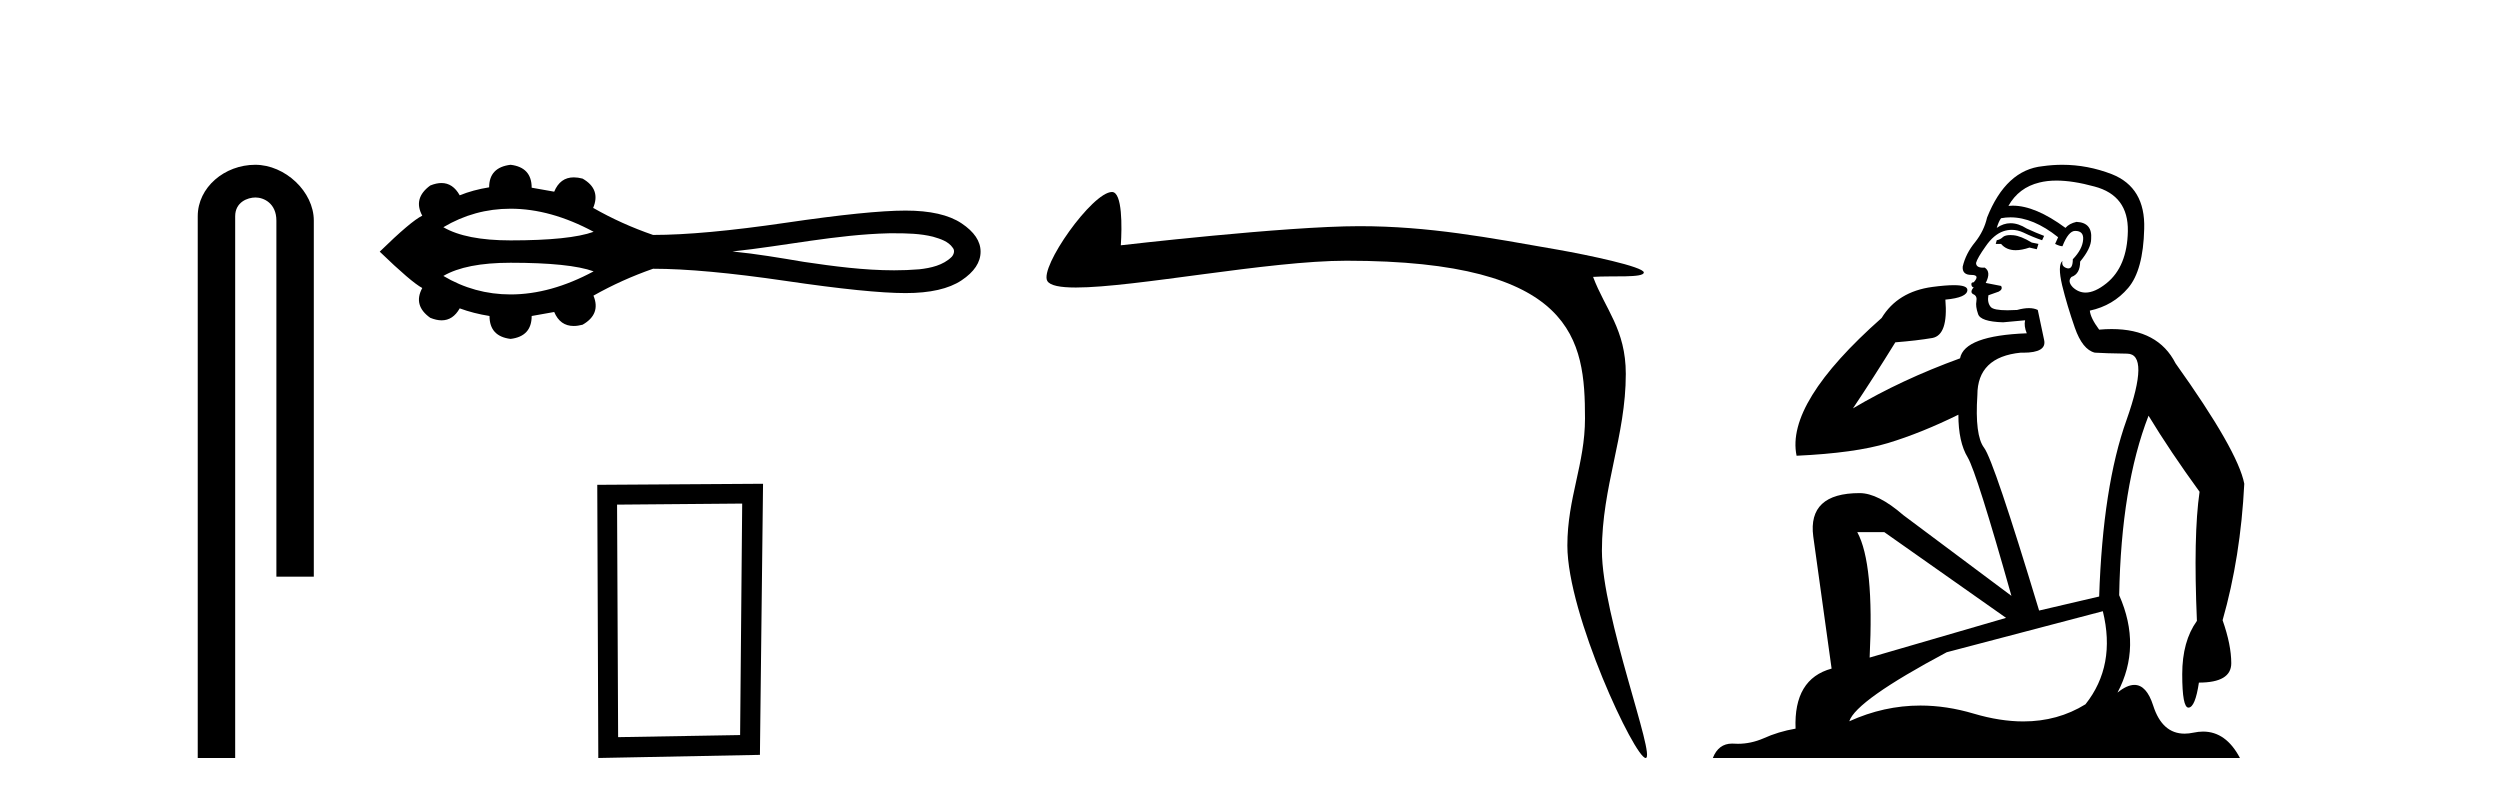
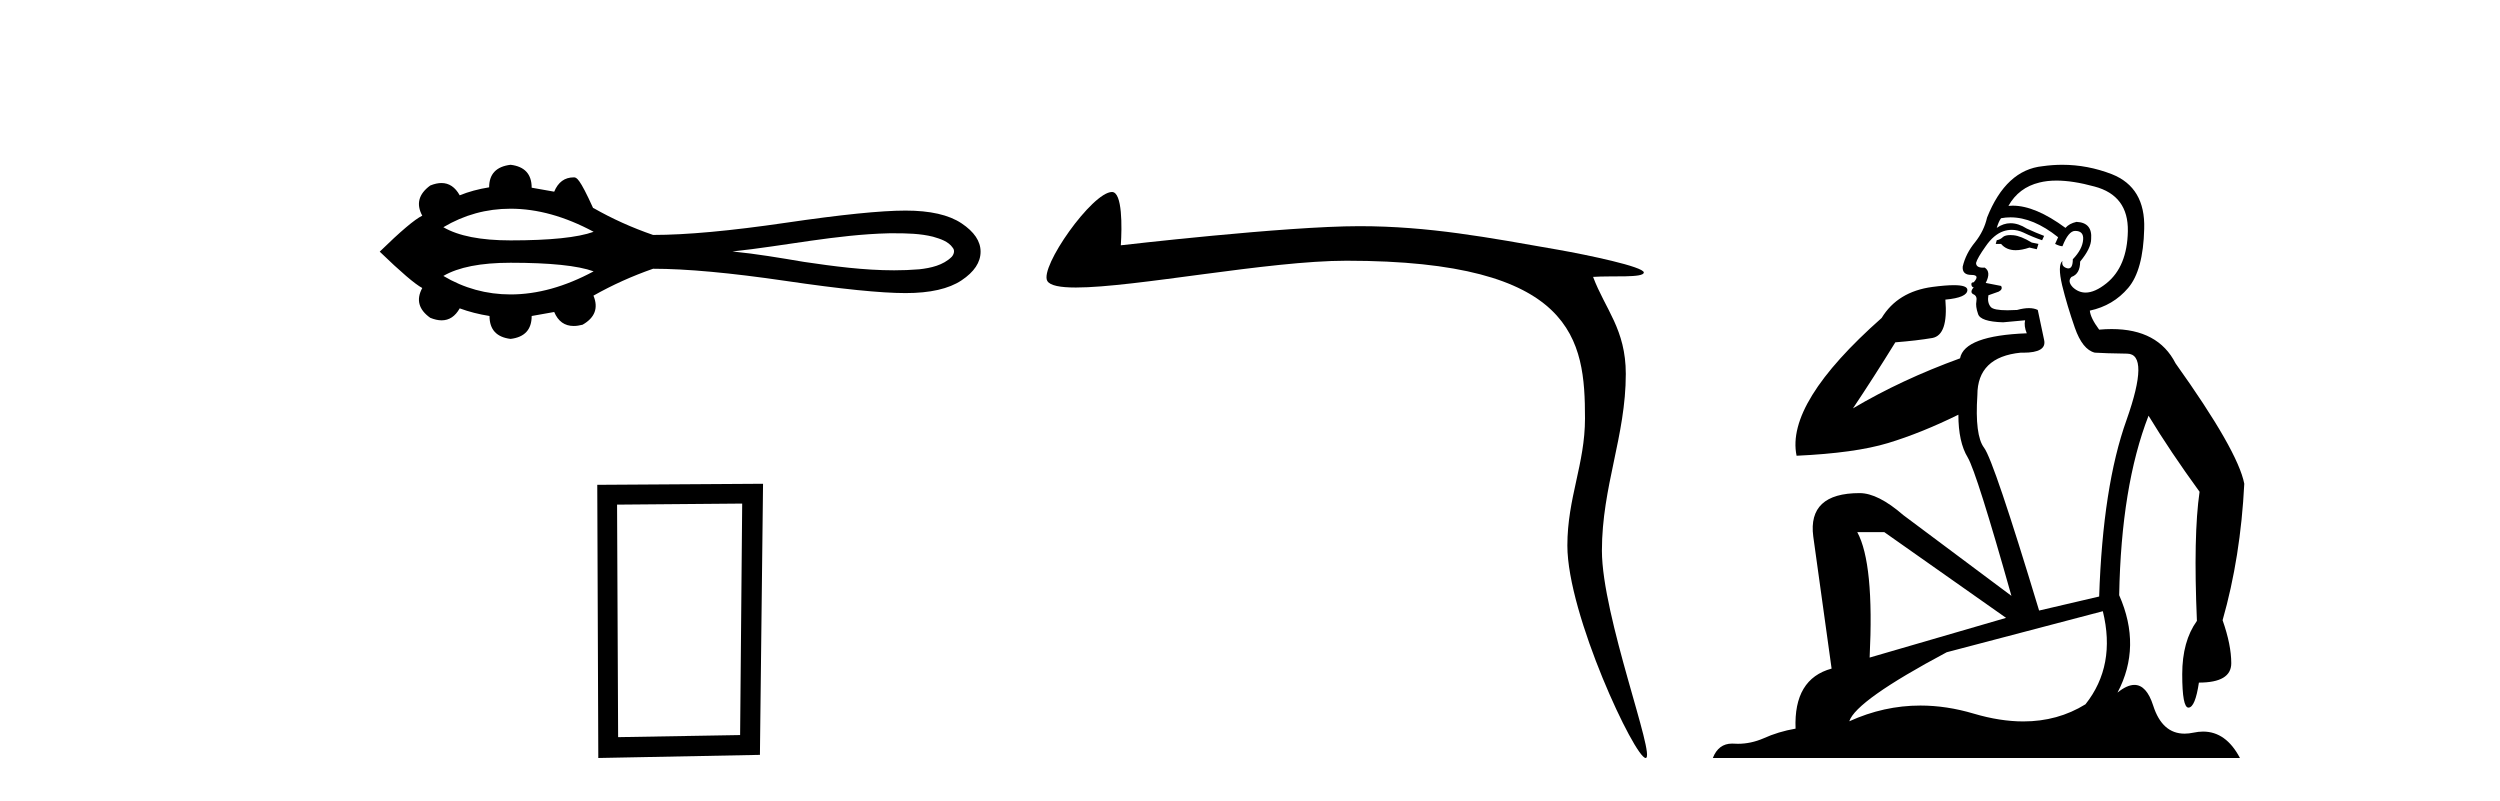
<svg xmlns="http://www.w3.org/2000/svg" width="128.0" height="41.0">
-   <path d="M 13.069 8.437 C 11.5 8.437 10.124 9.591 10.124 11.072 L 10.124 38.809 L 12.041 38.809 L 12.041 11.072 C 12.041 10.346 12.68 10.111 13.081 10.111 C 13.502 10.111 14.151 10.406 14.151 11.296 L 14.151 29.526 L 16.067 29.526 L 16.067 11.296 C 16.067 9.813 14.598 8.437 13.069 8.437 Z" style="fill:#000000;stroke:none" />
-   <path d="M 26.142 10.686 C 27.512 10.686 28.93 11.081 30.394 11.868 C 29.585 12.161 28.168 12.308 26.142 12.308 C 24.617 12.308 23.47 12.083 22.7 11.633 C 23.76 11.002 24.907 10.686 26.142 10.686 ZM 45.779 11.944 C 46.446 11.944 47.12 11.958 47.768 12.119 C 48.139 12.229 48.555 12.351 48.783 12.689 C 48.902 12.828 48.836 13.033 48.725 13.153 C 48.288 13.584 47.656 13.723 47.066 13.788 C 46.637 13.824 46.207 13.84 45.778 13.84 C 44.233 13.84 42.69 13.635 41.163 13.409 C 39.947 13.204 38.729 12.996 37.501 12.875 C 40.17 12.592 42.809 12.011 45.5 11.945 C 45.593 11.945 45.686 11.944 45.779 11.944 ZM 26.142 13.453 C 28.168 13.453 29.585 13.6 30.394 13.893 C 28.93 14.681 27.512 15.075 26.142 15.075 C 24.907 15.075 23.76 14.759 22.7 14.128 C 23.47 13.678 24.617 13.453 26.142 13.453 ZM 26.142 8.437 C 25.41 8.524 25.044 8.909 25.044 9.591 C 24.498 9.678 23.996 9.814 23.537 10 C 23.305 9.581 22.994 9.371 22.603 9.371 C 22.428 9.371 22.237 9.413 22.029 9.498 C 21.434 9.932 21.297 10.447 21.62 11.043 C 21.235 11.229 20.509 11.843 19.442 12.885 C 20.521 13.927 21.247 14.547 21.62 14.746 C 21.297 15.341 21.434 15.85 22.029 16.272 C 22.24 16.358 22.434 16.401 22.611 16.401 C 22.999 16.401 23.307 16.197 23.537 15.788 C 24.008 15.962 24.517 16.092 25.063 16.179 C 25.063 16.874 25.423 17.265 26.142 17.352 C 26.862 17.265 27.222 16.874 27.222 16.179 L 28.375 15.974 C 28.576 16.451 28.908 16.69 29.373 16.69 C 29.512 16.69 29.664 16.668 29.827 16.626 C 30.46 16.266 30.646 15.769 30.385 15.137 C 31.353 14.591 32.37 14.132 33.437 13.76 C 35.137 13.76 37.402 13.968 40.231 14.383 C 43.06 14.799 45.104 15.006 46.363 15.006 C 47.622 15.006 48.578 14.789 49.229 14.355 C 49.881 13.921 50.206 13.431 50.206 12.885 C 50.206 12.351 49.881 11.868 49.229 11.433 C 48.578 10.999 47.622 10.782 46.363 10.782 C 45.104 10.782 43.06 10.99 40.231 11.406 C 37.402 11.821 35.137 12.029 33.437 12.029 C 32.358 11.657 31.341 11.198 30.385 10.652 L 30.367 10.652 C 30.64 10.007 30.46 9.504 29.827 9.144 C 29.666 9.102 29.517 9.081 29.379 9.081 C 28.911 9.081 28.577 9.325 28.375 9.814 L 27.222 9.61 C 27.222 8.915 26.862 8.524 26.142 8.437 Z" style="fill:#000000;stroke:none" />
+   <path d="M 26.142 10.686 C 27.512 10.686 28.93 11.081 30.394 11.868 C 29.585 12.161 28.168 12.308 26.142 12.308 C 24.617 12.308 23.47 12.083 22.7 11.633 C 23.76 11.002 24.907 10.686 26.142 10.686 ZM 45.779 11.944 C 46.446 11.944 47.12 11.958 47.768 12.119 C 48.139 12.229 48.555 12.351 48.783 12.689 C 48.902 12.828 48.836 13.033 48.725 13.153 C 48.288 13.584 47.656 13.723 47.066 13.788 C 46.637 13.824 46.207 13.84 45.778 13.84 C 44.233 13.84 42.69 13.635 41.163 13.409 C 39.947 13.204 38.729 12.996 37.501 12.875 C 40.17 12.592 42.809 12.011 45.5 11.945 C 45.593 11.945 45.686 11.944 45.779 11.944 ZM 26.142 13.453 C 28.168 13.453 29.585 13.6 30.394 13.893 C 28.93 14.681 27.512 15.075 26.142 15.075 C 24.907 15.075 23.76 14.759 22.7 14.128 C 23.47 13.678 24.617 13.453 26.142 13.453 ZM 26.142 8.437 C 25.41 8.524 25.044 8.909 25.044 9.591 C 24.498 9.678 23.996 9.814 23.537 10 C 23.305 9.581 22.994 9.371 22.603 9.371 C 22.428 9.371 22.237 9.413 22.029 9.498 C 21.434 9.932 21.297 10.447 21.62 11.043 C 21.235 11.229 20.509 11.843 19.442 12.885 C 20.521 13.927 21.247 14.547 21.62 14.746 C 21.297 15.341 21.434 15.85 22.029 16.272 C 22.24 16.358 22.434 16.401 22.611 16.401 C 22.999 16.401 23.307 16.197 23.537 15.788 C 24.008 15.962 24.517 16.092 25.063 16.179 C 25.063 16.874 25.423 17.265 26.142 17.352 C 26.862 17.265 27.222 16.874 27.222 16.179 L 28.375 15.974 C 28.576 16.451 28.908 16.69 29.373 16.69 C 29.512 16.69 29.664 16.668 29.827 16.626 C 30.46 16.266 30.646 15.769 30.385 15.137 C 31.353 14.591 32.37 14.132 33.437 13.76 C 35.137 13.76 37.402 13.968 40.231 14.383 C 43.06 14.799 45.104 15.006 46.363 15.006 C 47.622 15.006 48.578 14.789 49.229 14.355 C 49.881 13.921 50.206 13.431 50.206 12.885 C 50.206 12.351 49.881 11.868 49.229 11.433 C 48.578 10.999 47.622 10.782 46.363 10.782 C 45.104 10.782 43.06 10.99 40.231 11.406 C 37.402 11.821 35.137 12.029 33.437 12.029 C 32.358 11.657 31.341 11.198 30.385 10.652 L 30.367 10.652 C 29.666 9.102 29.517 9.081 29.379 9.081 C 28.911 9.081 28.577 9.325 28.375 9.814 L 27.222 9.61 C 27.222 8.915 26.862 8.524 26.142 8.437 Z" style="fill:#000000;stroke:none" />
  <path d="M 38 25.783 L 37.894 37.635 L 31.648 37.742 L 31.594 25.837 L 38 25.783 ZM 39.068 24.769 L 30.58 24.823 L 30.633 38.809 L 38.908 38.649 L 39.068 24.769 Z" style="fill:#000000;stroke:none" />
  <path d="M 56.934 9.83 C 55.925 9.83 53.214 13.677 53.622 14.384 C 53.761 14.625 54.29 14.721 55.085 14.721 C 58.098 14.721 64.939 13.349 68.94 13.349 C 80.642 13.349 81.152 17.399 81.152 21.422 C 81.152 23.76 80.249 25.494 80.249 27.933 C 80.249 31.472 83.708 38.809 84.257 38.809 C 84.806 38.809 82.018 31.535 82.018 28.196 C 82.018 24.901 83.241 22.328 83.241 19.145 C 83.241 16.863 82.187 15.833 81.566 14.177 C 82.532 14.108 84.163 14.242 84.163 13.951 C 84.163 13.657 81.292 13.054 79.76 12.784 C 76.186 12.157 73.157 11.58 69.598 11.58 C 65.813 11.58 57.386 12.559 57.386 12.559 C 57.448 11.624 57.47 9.83 56.934 9.83 Z" style="fill:#000000;stroke:none" />
  <path d="M 102.931 12.036 Q 102.677 12.036 102.558 12.129 Q 102.421 12.266 102.233 12.3 L 102.182 12.488 L 102.455 12.488 Q 102.725 12.81 103.203 12.81 Q 103.512 12.81 103.907 12.676 L 104.283 12.761 L 104.368 12.488 L 104.027 12.419 Q 103.463 12.078 103.087 12.044 Q 103.004 12.036 102.931 12.036 ZM 105.29 9.246 Q 106.129 9.246 107.238 9.55 Q 108.98 10.011 108.946 11.839 Q 108.912 13.649 107.853 14.503 Q 107.259 14.98 106.782 14.98 Q 106.421 14.98 106.128 14.708 Q 105.837 14.401 106.059 14.179 Q 106.503 14.025 106.503 13.393 Q 107.067 12.71 107.067 12.232 Q 107.135 11.395 106.315 11.36 Q 105.94 11.446 105.752 11.668 Q 104.209 10.53 103.05 10.53 Q 102.939 10.53 102.831 10.541 L 102.831 10.541 Q 103.36 9.601 104.419 9.345 Q 104.811 9.246 105.29 9.246 ZM 102.937 11.128 Q 104.104 11.128 105.376 12.146 L 105.222 12.488 Q 105.461 12.607 105.598 12.607 Q 105.905 11.822 106.247 11.822 Q 106.691 11.822 106.657 12.266 Q 106.623 12.761 106.128 13.274 Q 106.128 13.743 105.9 13.743 Q 105.87 13.743 105.837 13.735 Q 105.53 13.649 105.598 13.359 L 105.598 13.359 Q 105.342 13.581 105.581 14.606 Q 105.837 15.648 106.23 16.775 Q 106.623 17.902 107.255 18.056 Q 107.75 18.09 108.912 18.107 Q 110.073 18.124 108.878 21.506 Q 107.665 24.888 107.477 30.542 L 104.402 31.26 Q 102.079 23.573 101.584 22.924 Q 101.106 22.292 101.242 20.225 Q 101.242 18.278 103.463 18.056 Q 103.527 18.058 103.588 18.058 Q 104.805 18.058 104.659 17.407 Q 104.522 16.741 104.334 15.87 Q 104.146 15.776 103.881 15.776 Q 103.617 15.776 103.275 15.87 Q 103.002 15.886 102.782 15.886 Q 102.069 15.886 101.926 15.716 Q 101.738 15.494 101.806 15.118 L 102.336 14.93 Q 102.558 14.811 102.455 14.64 L 101.669 14.486 Q 101.96 13.923 101.618 13.701 Q 101.569 13.704 101.525 13.704 Q 101.174 13.704 101.174 13.461 Q 101.242 13.205 101.669 12.607 Q 102.079 12.01 102.575 11.839 Q 102.788 11.768 103.002 11.768 Q 103.301 11.768 103.6 11.907 Q 104.095 12.146 104.556 12.3 L 104.659 12.078 Q 104.249 11.924 103.77 11.702 Q 103.338 11.429 102.942 11.429 Q 102.572 11.429 102.233 11.668 Q 102.336 11.326 102.455 11.173 Q 102.694 11.128 102.937 11.128 ZM 96.477 27.246 L 102.711 31.635 L 95.725 33.668 Q 95.964 28.851 95.093 27.246 ZM 107.665 31.294 Q 108.348 34.078 106.777 36.059 Q 105.359 36.937 103.593 36.937 Q 102.403 36.937 101.055 36.538 Q 99.665 36.124 98.325 36.124 Q 96.455 36.124 94.683 36.93 Q 95.025 35.871 99.671 33.395 L 107.665 31.294 ZM 105.59 8.437 Q 105.093 8.437 104.59 8.508 Q 102.711 8.696 101.738 11.138 Q 101.584 11.822 101.123 12.402 Q 100.645 12.983 100.491 13.649 Q 100.457 14.076 100.935 14.076 Q 101.396 14.076 101.055 14.452 Q 100.918 14.452 100.935 14.572 Q 100.952 14.708 101.055 14.708 Q 100.832 14.965 101.037 15.067 Q 101.242 15.152 101.191 15.426 Q 101.14 15.682 101.277 16.075 Q 101.396 16.468 102.558 16.502 L 103.685 16.399 L 103.685 16.399 Q 103.617 16.69 103.77 17.065 Q 100.576 17.185 100.354 18.347 Q 97.348 19.44 94.871 20.909 Q 95.913 19.354 97.041 17.527 Q 98.134 17.441 98.937 17.305 Q 99.756 17.151 99.603 15.34 Q 100.73 15.238 100.73 14.845 Q 100.73 14.601 100.037 14.601 Q 99.615 14.601 98.937 14.691 Q 97.16 14.93 96.34 16.28 Q 91.421 20.635 91.985 23.334 Q 94.974 23.197 96.665 22.685 Q 98.356 22.173 100.269 21.233 Q 100.269 22.634 100.747 23.42 Q 101.208 24.205 102.985 30.508 L 97.45 26.374 Q 96.152 25.247 95.213 25.247 Q 92.548 25.247 92.839 27.468 L 93.778 34.232 Q 91.831 34.761 91.933 37.306 Q 91.045 37.46 90.294 37.802 Q 89.645 38.082 88.983 38.082 Q 88.878 38.082 88.773 38.075 Q 88.726 38.072 88.681 38.072 Q 87.986 38.072 87.697 38.809 L 114.685 38.809 Q 113.973 37.457 112.799 37.457 Q 112.564 37.457 112.311 37.511 Q 112.068 37.563 111.85 37.563 Q 110.703 37.563 110.244 36.128 Q 109.905 35.067 109.282 35.067 Q 108.902 35.067 108.416 35.461 Q 109.663 33.104 108.502 30.474 Q 108.604 24.888 110.005 21.284 Q 111.115 23.112 112.618 25.179 Q 112.294 27.399 112.482 31.789 Q 111.73 32.831 111.73 34.522 Q 111.73 36.23 112.048 36.23 Q 112.051 36.23 112.055 36.23 Q 112.396 36.213 112.584 34.949 Q 114.241 34.949 114.241 33.958 Q 114.241 33.019 113.797 31.755 Q 114.719 28.527 114.907 24.769 Q 114.583 23.078 111.388 18.603 Q 110.496 16.848 108.117 16.848 Q 107.809 16.848 107.477 16.878 Q 107.033 16.28 106.999 15.904 Q 108.194 15.648 108.963 14.742 Q 109.732 13.837 109.783 11.719 Q 109.851 9.601 108.126 8.918 Q 106.88 8.437 105.59 8.437 Z" style="fill:#000000;stroke:none" />
</svg>